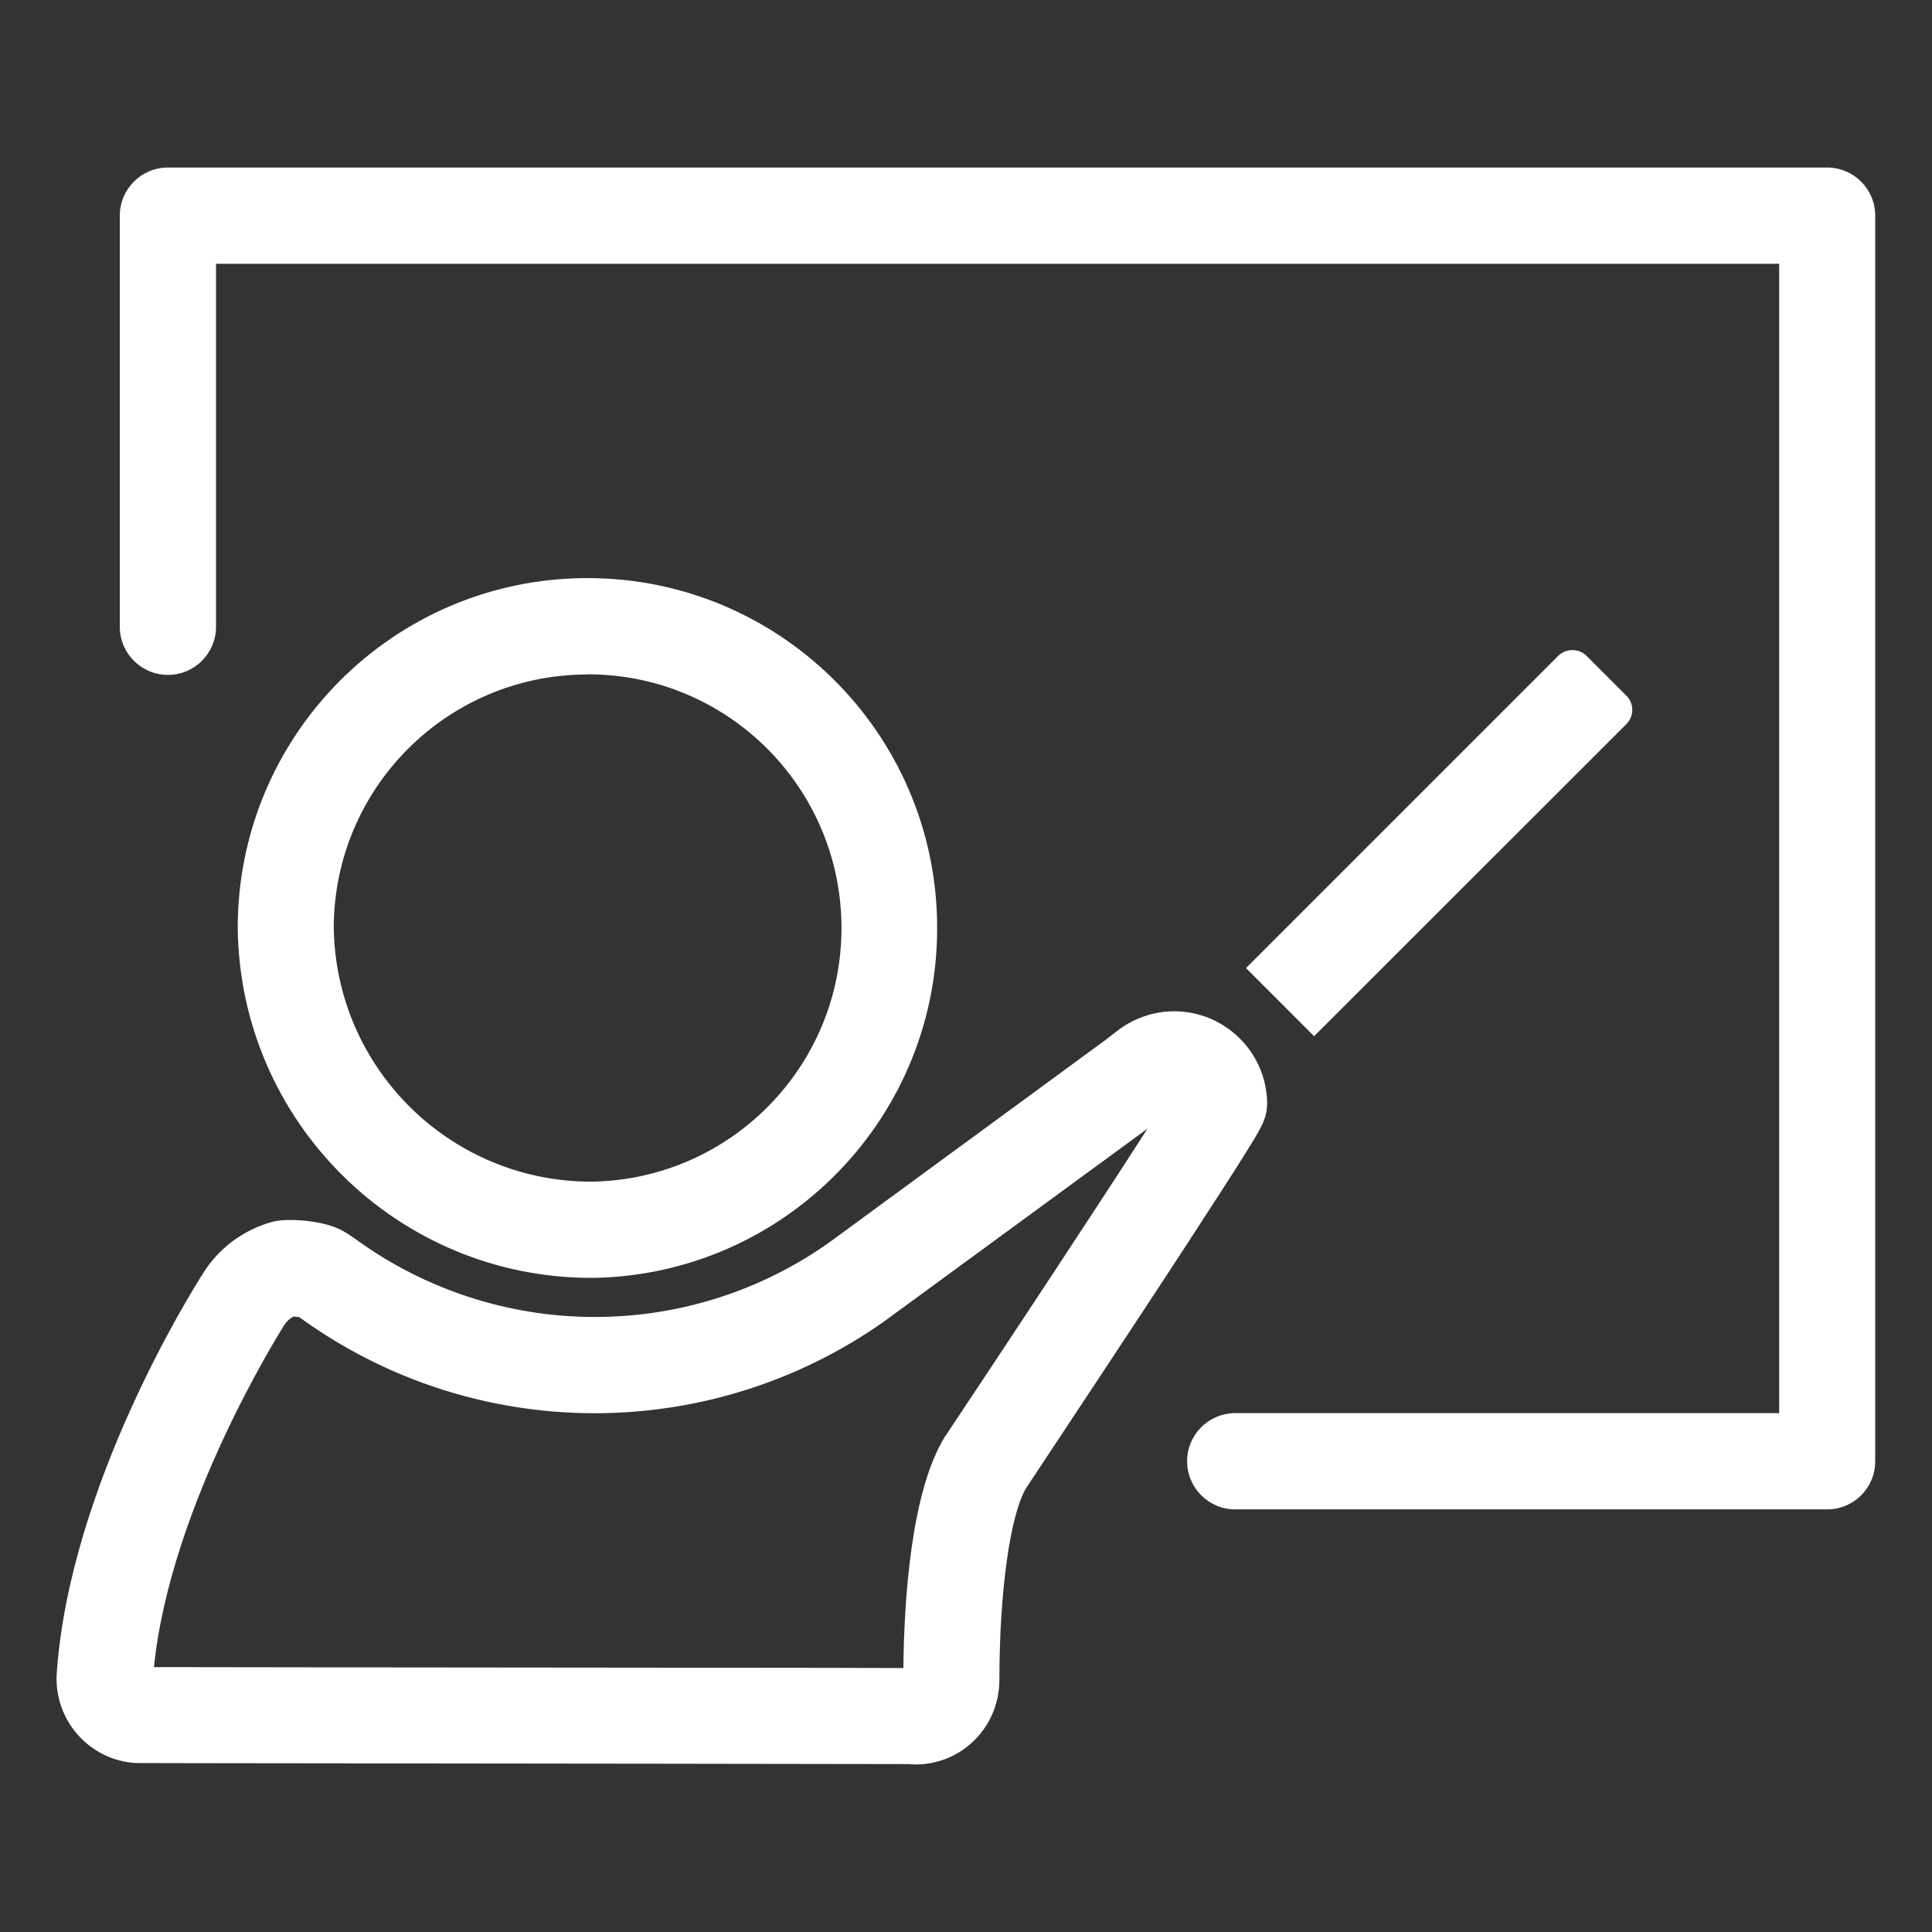
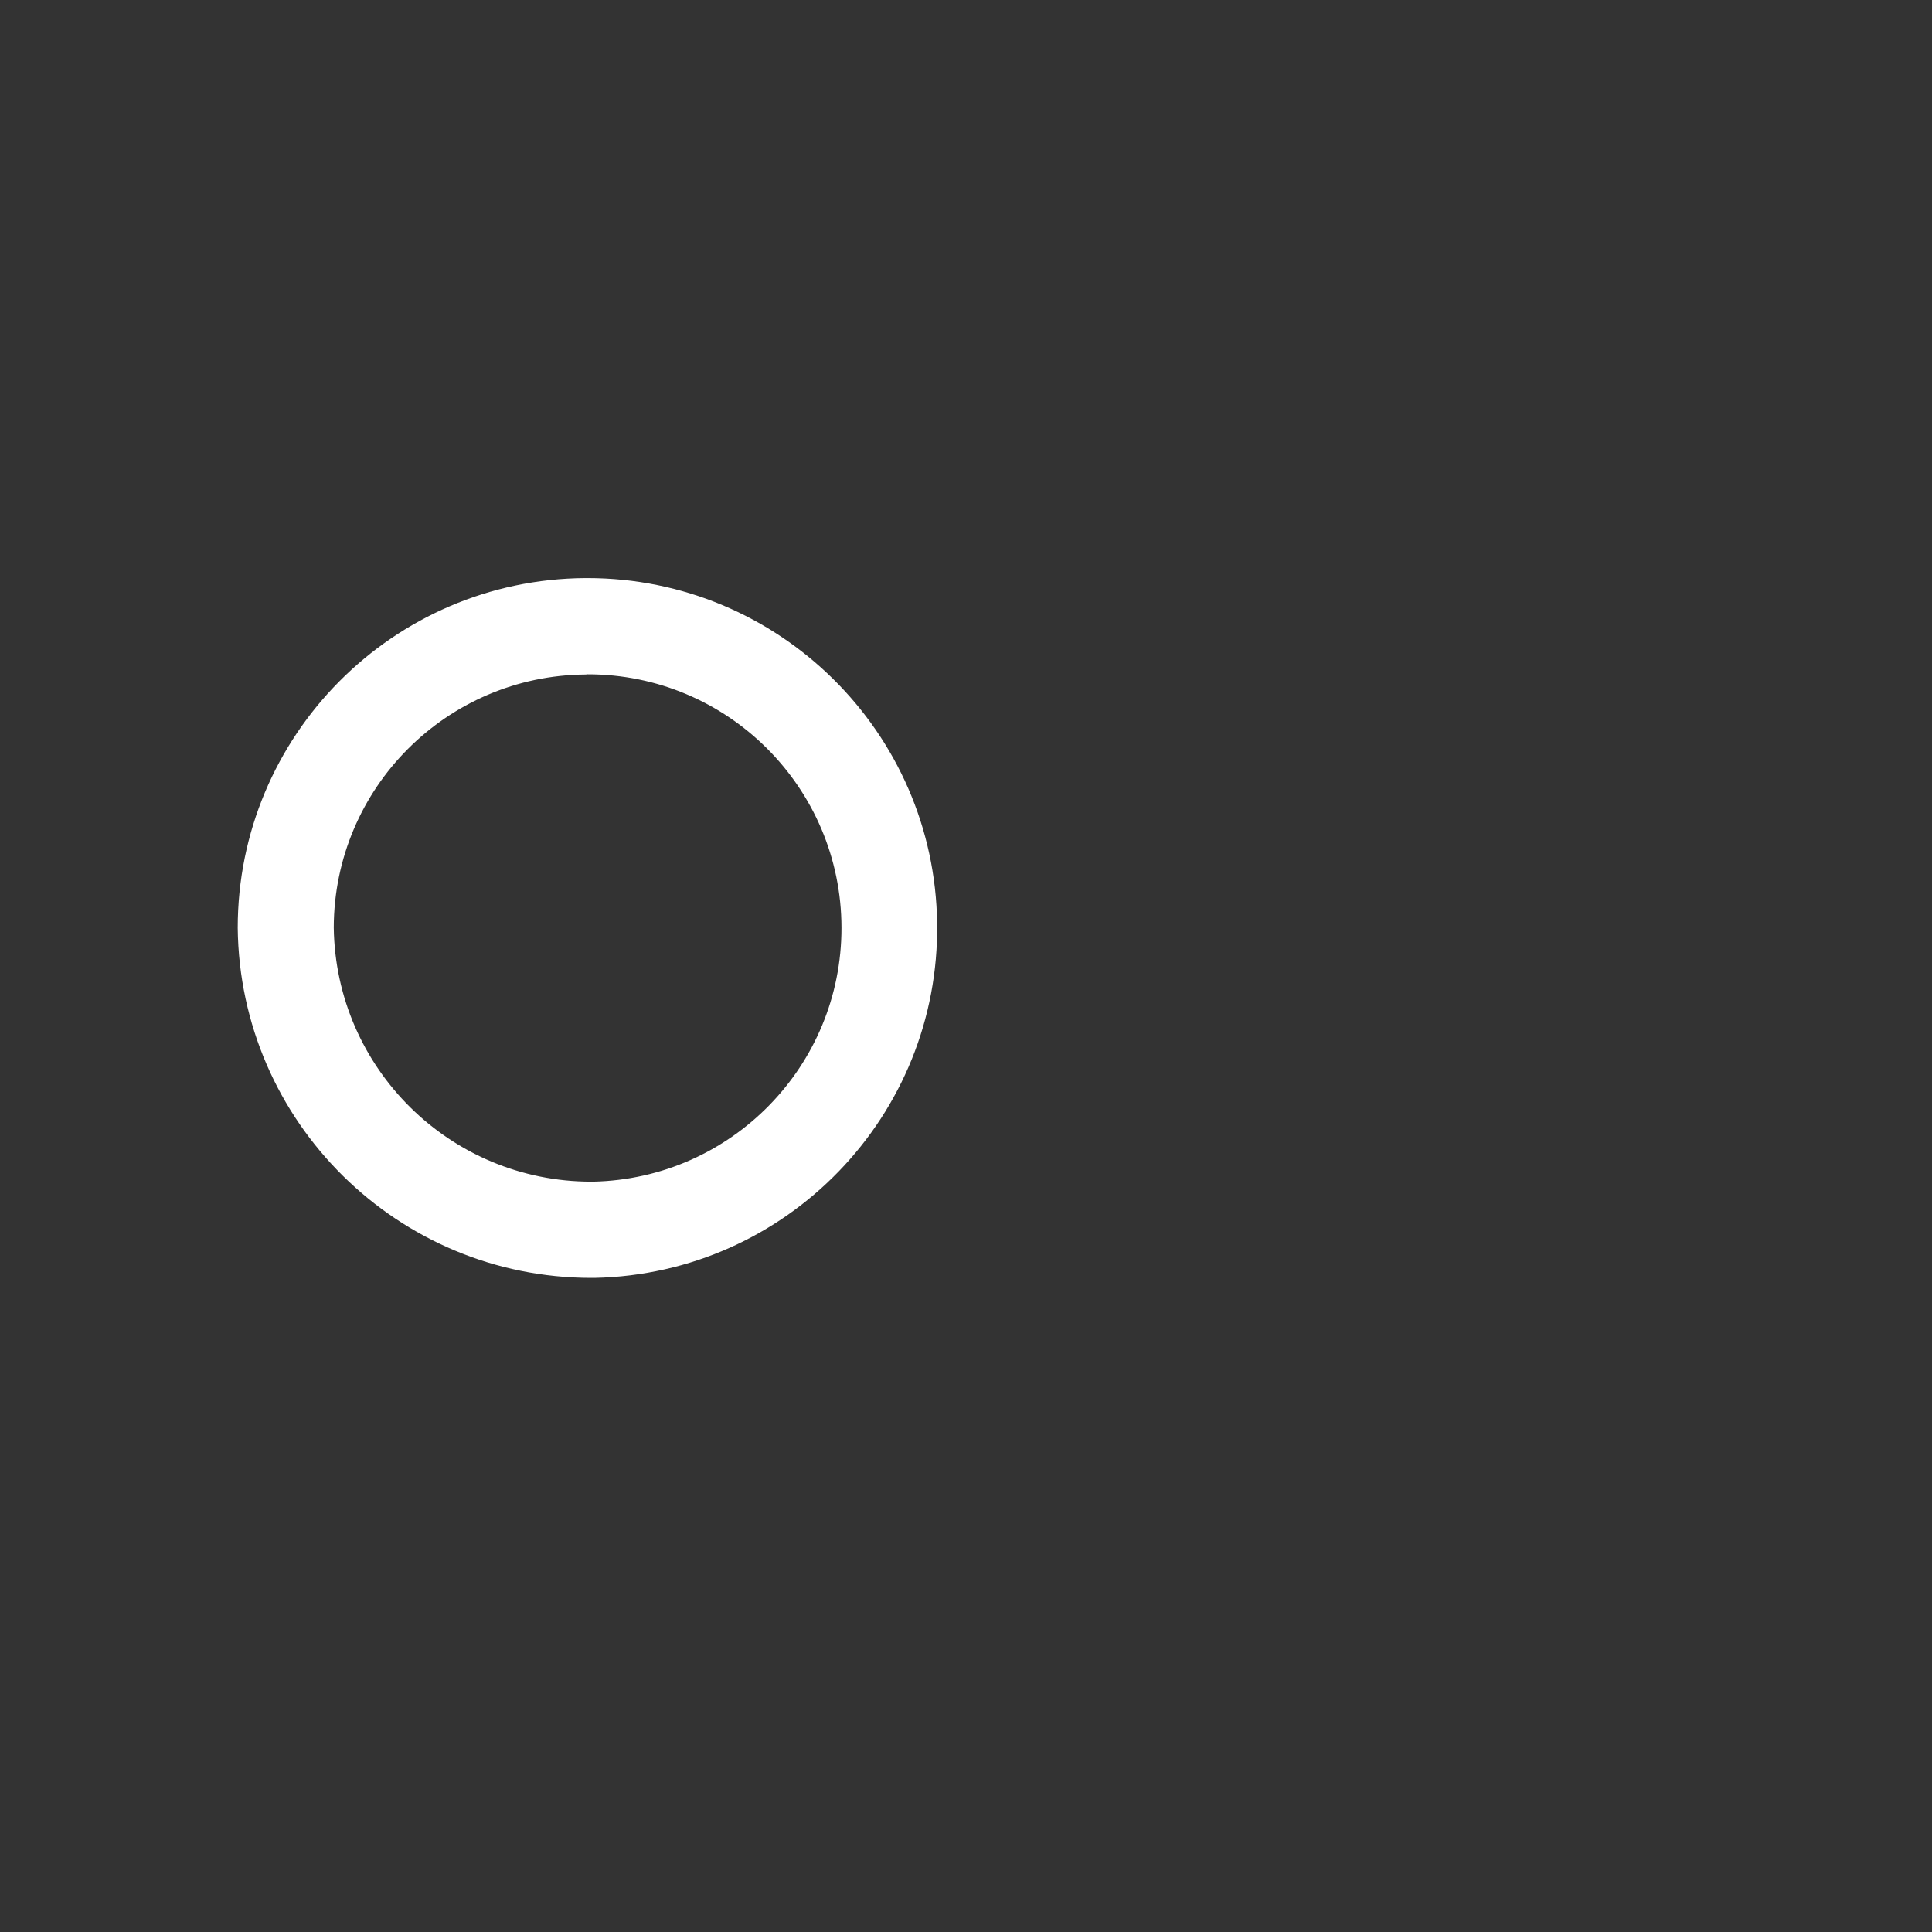
<svg xmlns="http://www.w3.org/2000/svg" version="1.1" id="Layer_1" x="0px" y="0px" viewBox="0 0 1024 1024" style="enable-background:new 0 0 1024 1024;" xml:space="preserve">
  <rect x="0" y="0" width="1024" height="1024" fill="#333333" stroke="none" />
  <style type="text/css">
	.st0{fill:#FFFFFF;}
</style>
  <path class="st0" d="M311.4,357.4c74.2-0.1,134.5,60,134.6,134.3c0.1,73.2-58.4,133-131.6,134.6h-1c-74.7,0-135.5-60-136.5-134.7  c0.2-73.8,59.8-133.6,133.5-134.1L311.4,357.4 M311.4,306.4h-1.3C208.2,307.1,126,389.9,126,491.8c1.1,102.8,84.8,185.5,187.4,185.5  h1.7c101.9-2.1,183-86,181.6-187.9C495.4,387.9,412.7,306.4,311.4,306.4L311.4,306.4z" />
-   <path class="st0" d="M485.4,935.2c-1.3,0-2.5-0.1-3.8-0.2l-133.9-0.2c-274.5-0.3-274.9-0.3-276.5-0.4c-24.5-1.9-42.9-23.3-41.1-47.9  c7-99.3,71.6-202.2,76.9-210.6c8.3-13.9,21.7-24,37.3-28.3c7.3-2,25.9-1.1,36.5,4.3c1.3,0.7,2.6,1.5,3.9,2.3c1.5,1,3,2,4.8,3.3  c74.4,53.5,174.6,54.1,249.5,1.4l146.8-107.6l6.2-4.8c8.6-6.7,19.1-10.4,30-10.5h0.6c26.6,0.2,48.3,21.4,49,48v0.4  c0.1,8.1-3.2,13.4-9.1,23c-3.3,5.4-8.1,13-14.3,22.6c-10.3,16-24.6,38-42.6,65.3c-29.2,44.4-58.8,88.9-61.6,93.2  c-8.5,13.9-14.3,54.8-14.3,102c0,13-5.6,25.3-15.3,33.8C506.4,931.3,496.1,935.2,485.4,935.2L485.4,935.2z M81.6,883.6  c33.8,0.1,166.3,0.2,266.2,0.3c87.8,0.1,119.2,0.1,131,0.2c0.4-36,4-94,22.3-123.1l0.4-0.5c33.1-49.7,82.1-123.9,106.7-162.3  L468.6,700.4c-92.8,65.4-216.8,64.8-308.9-1.5c-0.4-0.3-0.8-0.6-1.2-0.8c-0.9-0.1-2-0.2-3-0.3c-2,1.1-3.7,2.7-4.9,4.6l-0.5,0.8  C149.6,704.2,90.4,797.1,81.6,883.6L81.6,883.6z M841,347.7l21,21c4.2,4.2,4.2,10.9,0,15.1c0,0,0,0,0,0L696.5,549.2l-36.1-36.1  l165.5-165.5C830.1,343.5,836.8,343.5,841,347.7L841,347.7z" />
-   <path class="st0" d="M968.5,800H654.7c-14.1,0-25.5-11.4-25.5-25.5s11.4-25.5,25.5-25.5H943V139.8H114.5v192.4  c0,14.1-11.4,25.5-25.5,25.5s-25.5-11.4-25.5-25.5V114.3c0-14.1,11.4-25.5,25.5-25.5h879.4c14.1,0,25.5,11.4,25.5,25.5v660.3  C993.9,788.6,982.5,800,968.5,800L968.5,800z" />
</svg>